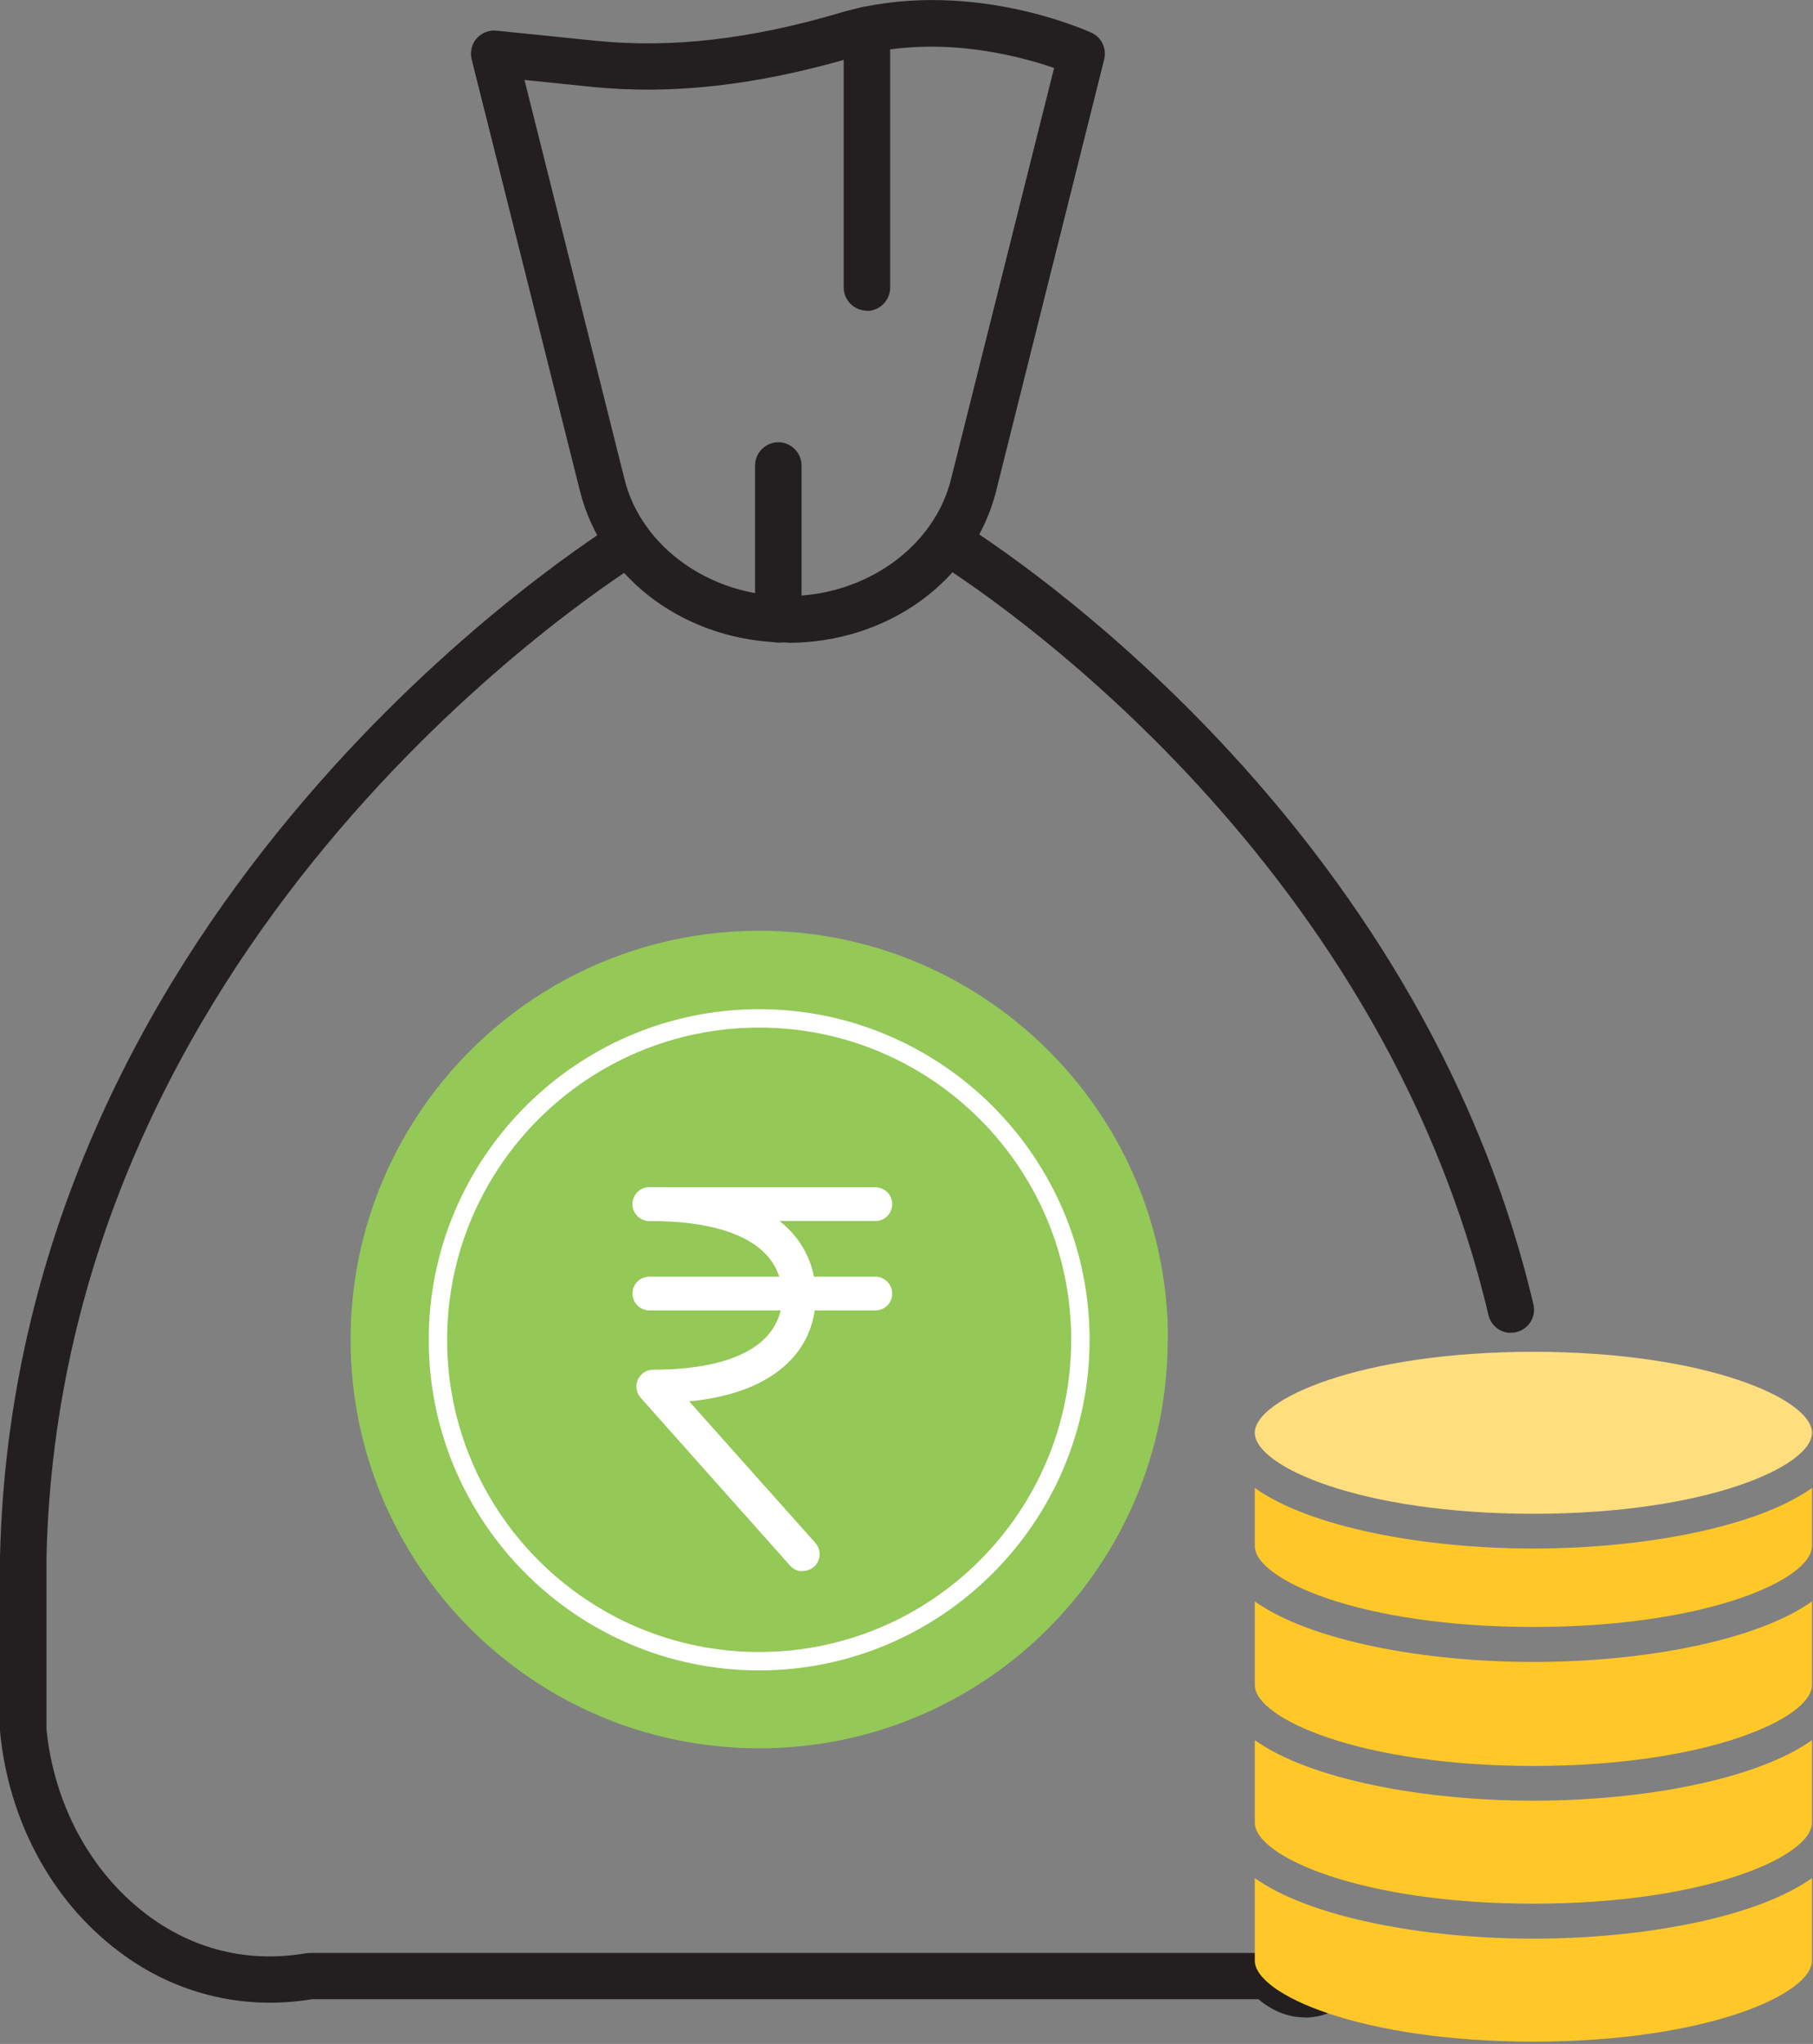
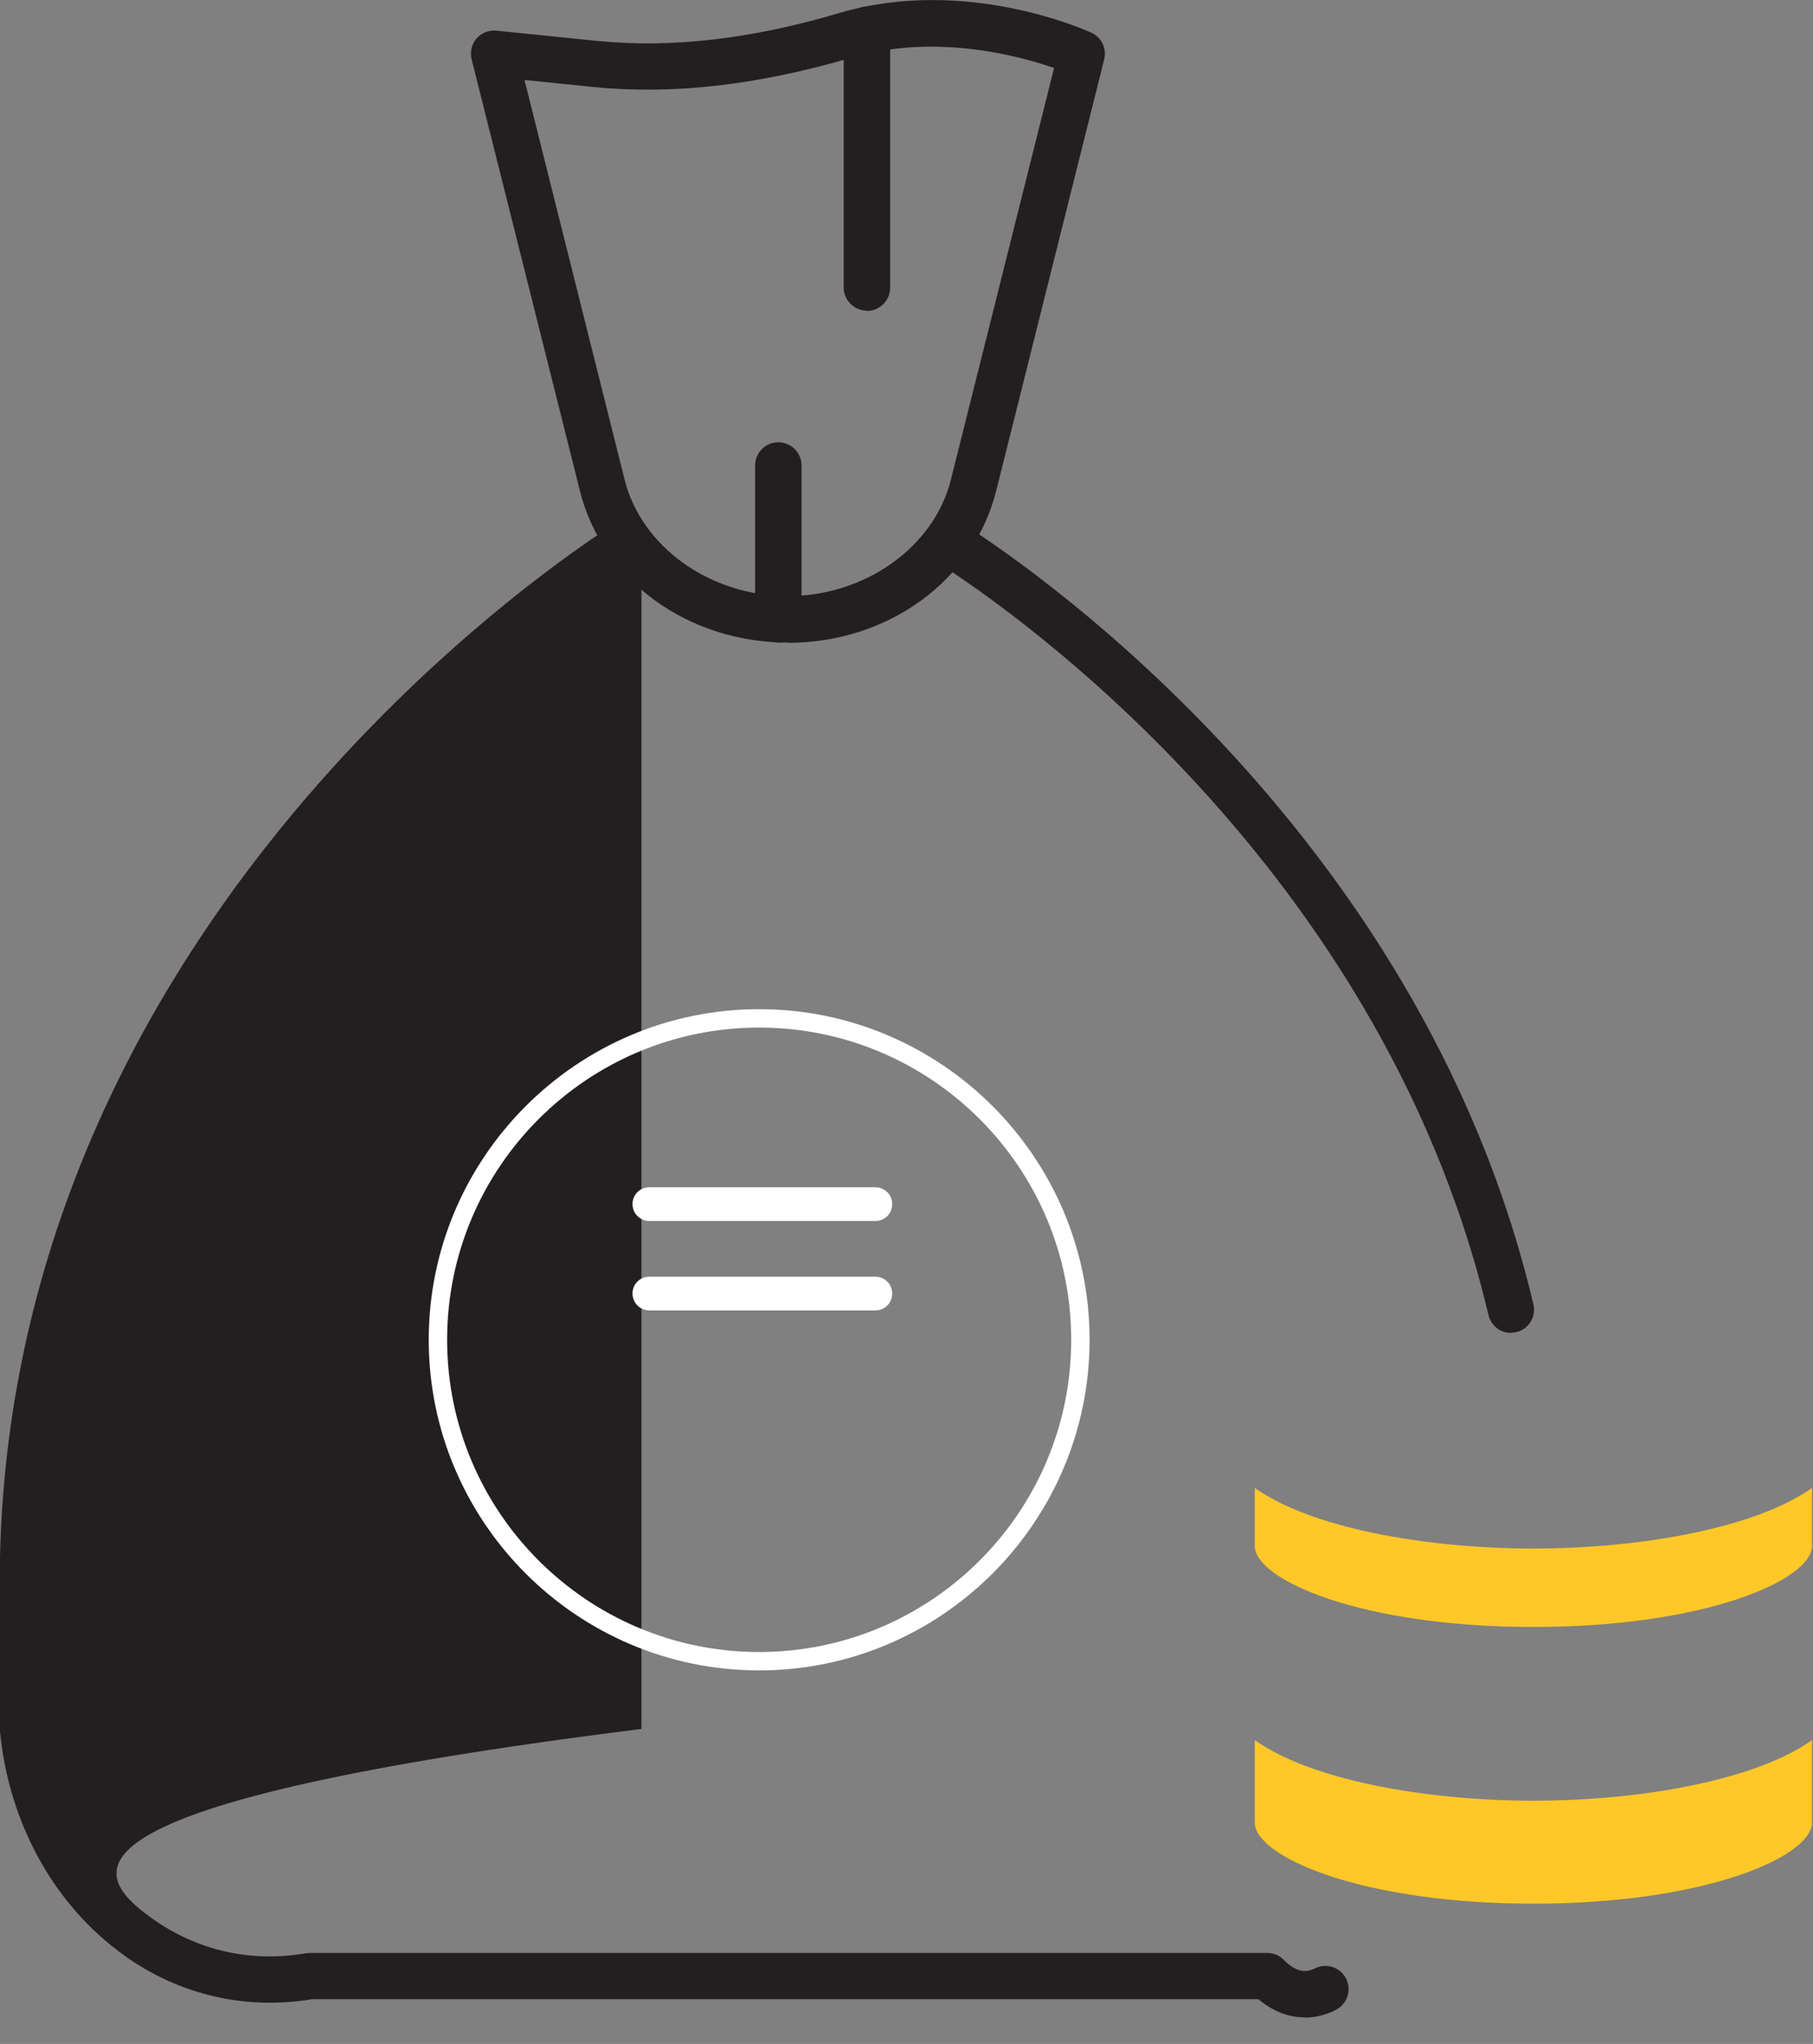
<svg xmlns="http://www.w3.org/2000/svg" width="71" height="80" viewBox="0 0 71 80" fill="none">
  <rect x="0" y="0" width="71" height="80" fill="#808080" stroke="none" />
  <g clip-path="url(#clip0_522_3470)">
    <path d="M30.86 25.15C26.93 25.15 23.58 22.71 22.71 19.21L18.47 2.32C18.4 2.03 18.47 1.73 18.66 1.51C18.85 1.29 19.15 1.17 19.44 1.2L23.37 1.6C26.27 1.89 29.38 1.54 32.87 0.51C37.81 -0.95 42.54 1.19 42.74 1.28C43.14 1.46 43.35 1.9 43.24 2.33L39.01 19.22C38.13 22.72 34.78 25.16 30.86 25.16V25.15ZM24.46 18.77C25.12 21.41 27.81 23.33 30.85 23.33C33.89 23.33 36.58 21.41 37.24 18.77L41.28 2.66C39.89 2.18 36.63 1.3 33.37 2.25C29.65 3.34 26.32 3.72 23.18 3.4L20.54 3.13L24.46 18.77Z" fill="#231F20" />
-     <path d="M51.09 78.96C50.55 78.96 49.93 78.79 49.28 78.25H12.22C9.5 78.7 6.8 78.03 4.6 76.34C2.01 74.37 0.33 71.24 0 67.76V60.94C0.57 36.07 21.74 21.98 24.15 20.45C24.58 20.18 25.14 20.31 25.4 20.73C25.67 21.15 25.54 21.71 25.12 21.98C22.79 23.45 2.37 37.05 1.82 60.96V67.67C2.1 70.56 3.51 73.23 5.7 74.9C7.54 76.31 9.72 76.84 11.99 76.45C12.04 76.45 12.09 76.44 12.15 76.44H49.63C49.87 76.44 50.1 76.53 50.26 76.7C50.83 77.26 51.19 77.19 51.5 77.04C51.95 76.82 52.49 77 52.72 77.45C52.94 77.9 52.76 78.44 52.31 78.67C52.02 78.82 51.59 78.97 51.09 78.97V78.96Z" fill="#231F20" />
+     <path d="M51.09 78.96C50.55 78.96 49.93 78.79 49.28 78.25H12.22C9.5 78.7 6.8 78.03 4.6 76.34C2.01 74.37 0.33 71.24 0 67.76V60.94C0.57 36.07 21.74 21.98 24.15 20.45C24.58 20.18 25.14 20.31 25.4 20.73C25.67 21.15 25.54 21.71 25.12 21.98V67.67C2.1 70.56 3.51 73.23 5.7 74.9C7.54 76.31 9.72 76.84 11.99 76.45C12.04 76.45 12.09 76.44 12.15 76.44H49.63C49.87 76.44 50.1 76.53 50.26 76.7C50.83 77.26 51.19 77.19 51.5 77.04C51.95 76.82 52.49 77 52.72 77.45C52.94 77.9 52.76 78.44 52.31 78.67C52.02 78.82 51.59 78.97 51.09 78.97V78.96Z" fill="#231F20" />
    <path d="M59.17 52.17C58.76 52.17 58.39 51.89 58.29 51.47C53.98 33.23 38.39 23.06 36.62 21.96C36.19 21.69 36.07 21.13 36.33 20.71C36.6 20.29 37.15 20.16 37.58 20.42C39.41 21.56 55.57 32.1 60.05 51.05C60.17 51.54 59.86 52.03 59.38 52.14C59.31 52.16 59.24 52.16 59.17 52.16V52.17Z" fill="#231F20" />
    <path d="M33.95 12.16C33.45 12.16 33.04 11.75 33.04 11.25V1.17C33.04 0.67 33.45 0.26 33.95 0.26C34.45 0.26 34.86 0.67 34.86 1.17V11.26C34.86 11.76 34.45 12.17 33.95 12.17V12.16Z" fill="#231F20" />
    <path d="M30.48 25.15C29.98 25.15 29.57 24.74 29.57 24.24V18.22C29.57 17.72 29.98 17.31 30.48 17.31C30.98 17.31 31.39 17.72 31.39 18.22V24.24C31.39 24.74 30.98 25.15 30.48 25.15Z" fill="#231F20" />
-     <path d="M45.73 52.43C45.73 61.27 38.57 68.43 29.73 68.43C20.89 68.43 13.73 61.27 13.73 52.43C13.73 49.09 14.76 45.99 16.51 43.42C19.39 39.2 24.24 36.43 29.74 36.43C34.45 36.43 38.69 38.47 41.62 41.71C44.19 44.55 45.74 48.3 45.74 52.43H45.73Z" fill="#94C857" />
    <path d="M29.73 65.38C22.59 65.38 16.79 59.57 16.79 52.44C16.79 45.31 22.6 39.5 29.73 39.5C36.86 39.5 42.67 45.31 42.67 52.44C42.67 59.57 36.86 65.38 29.73 65.38ZM29.73 40.22C22.99 40.22 17.51 45.7 17.51 52.44C17.51 59.18 22.99 64.66 29.73 64.66C36.47 64.66 41.95 59.18 41.95 52.44C41.95 45.7 36.47 40.22 29.73 40.22Z" fill="white" />
-     <path d="M31.43 61.5C31.25 61.5 31.07 61.43 30.94 61.28L25.09 54.71C24.92 54.52 24.87 54.24 24.98 54C25.09 53.76 25.32 53.61 25.58 53.61C27.65 53.61 29.17 53.18 29.97 52.37C30.41 51.92 30.64 51.36 30.63 50.71C30.61 48.83 28.77 47.79 25.44 47.79C25.08 47.79 24.78 47.5 24.78 47.13C24.78 46.76 25.07 46.47 25.44 46.47C31.28 46.47 31.94 49.42 31.95 50.69C31.95 51.7 31.6 52.6 30.91 53.29C30.06 54.15 28.74 54.68 26.99 54.85L31.93 60.39C32.17 60.66 32.15 61.08 31.88 61.32C31.75 61.43 31.6 61.49 31.44 61.49L31.43 61.5Z" fill="white" />
    <path d="M34.28 51.29H25.43C25.07 51.29 24.77 51 24.77 50.63C24.77 50.26 25.06 49.97 25.43 49.97H34.28C34.64 49.97 34.94 50.26 34.94 50.63C34.94 51 34.65 51.29 34.28 51.29Z" fill="white" />
    <path d="M34.28 47.79H25.43C25.07 47.79 24.77 47.5 24.77 47.13C24.77 46.76 25.06 46.47 25.43 46.47H34.28C34.64 46.47 34.94 46.76 34.94 47.13C34.94 47.5 34.65 47.79 34.28 47.79Z" fill="white" />
-     <path d="M60.05 75.88C55.78 75.88 51.32 75.06 49.14 73.51V76.74C49.14 78.06 53.29 79.91 60.05 79.91C66.81 79.91 70.96 78.06 70.96 76.74V73.51C68.78 75.06 64.32 75.88 60.05 75.88Z" fill="#FFC828" />
    <path d="M60.05 70.48C55.78 70.48 51.32 69.66 49.14 68.11V71.34C49.14 72.66 53.29 74.51 60.05 74.51C66.81 74.51 70.96 72.66 70.96 71.34V68.11C68.78 69.66 64.32 70.48 60.05 70.48Z" fill="#FFC828" />
-     <path d="M60.05 65.05C55.78 65.05 51.32 64.23 49.14 62.68V65.95C49.14 67.27 53.29 69.12 60.05 69.12C66.81 69.12 70.96 67.27 70.96 65.95V62.68C68.78 64.23 64.32 65.05 60.05 65.05Z" fill="#FFC828" />
    <path d="M60.05 60.61C55.78 60.61 51.32 59.79 49.14 58.24V60.51C49.14 61.83 53.29 63.68 60.05 63.68C66.81 63.68 70.96 61.83 70.96 60.51V58.24C68.78 59.79 64.32 60.61 60.05 60.61Z" fill="#FFC828" />
-     <path d="M70.96 56.08C70.96 57.4 66.81 59.25 60.05 59.25C53.29 59.25 49.14 57.4 49.14 56.08C49.14 54.76 53.29 52.91 60.05 52.91C66.81 52.91 70.96 54.76 70.96 56.08Z" fill="#FFDE7E" />
  </g>
  <defs>
    <clipPath id="clip0_522_3470">
      <rect width="70.96" height="79.91" fill="white" />
    </clipPath>
  </defs>
</svg>